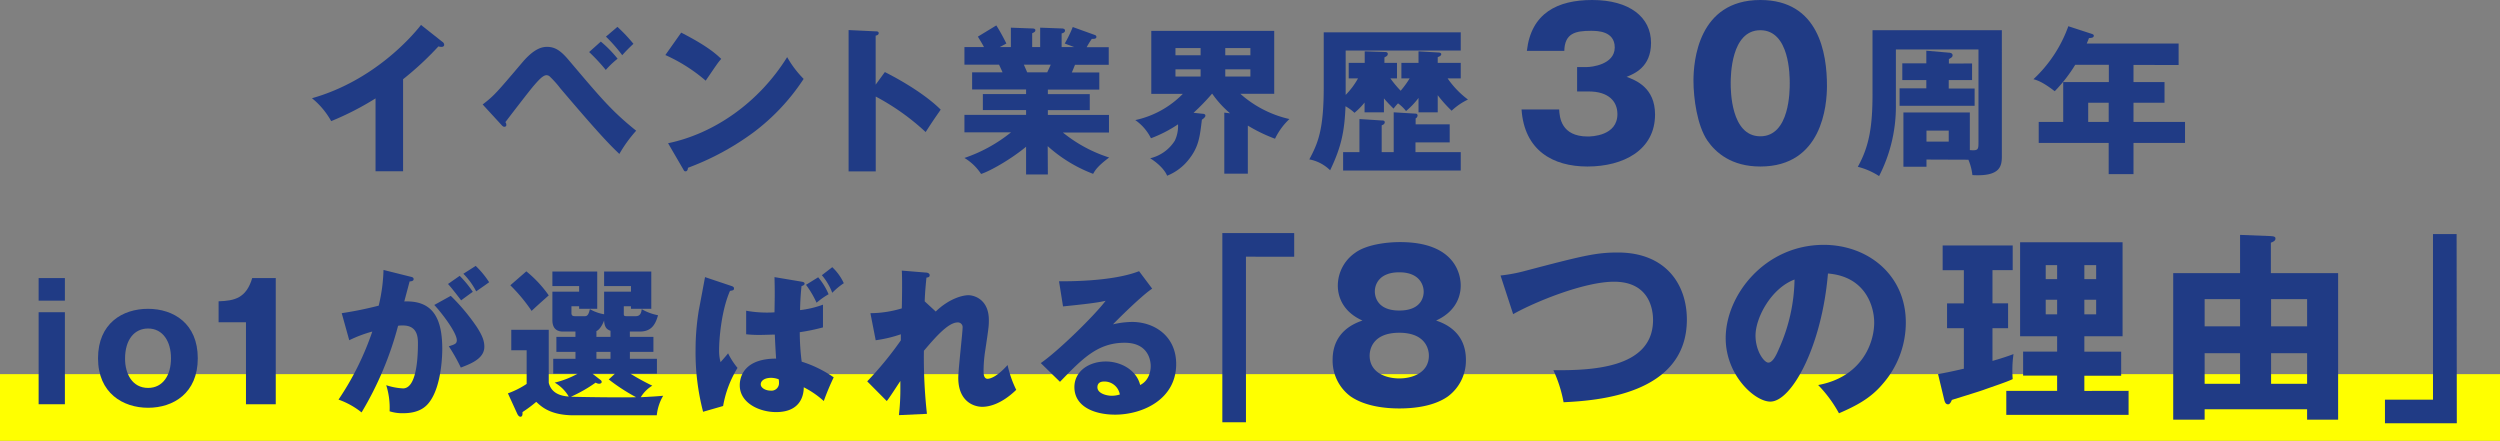
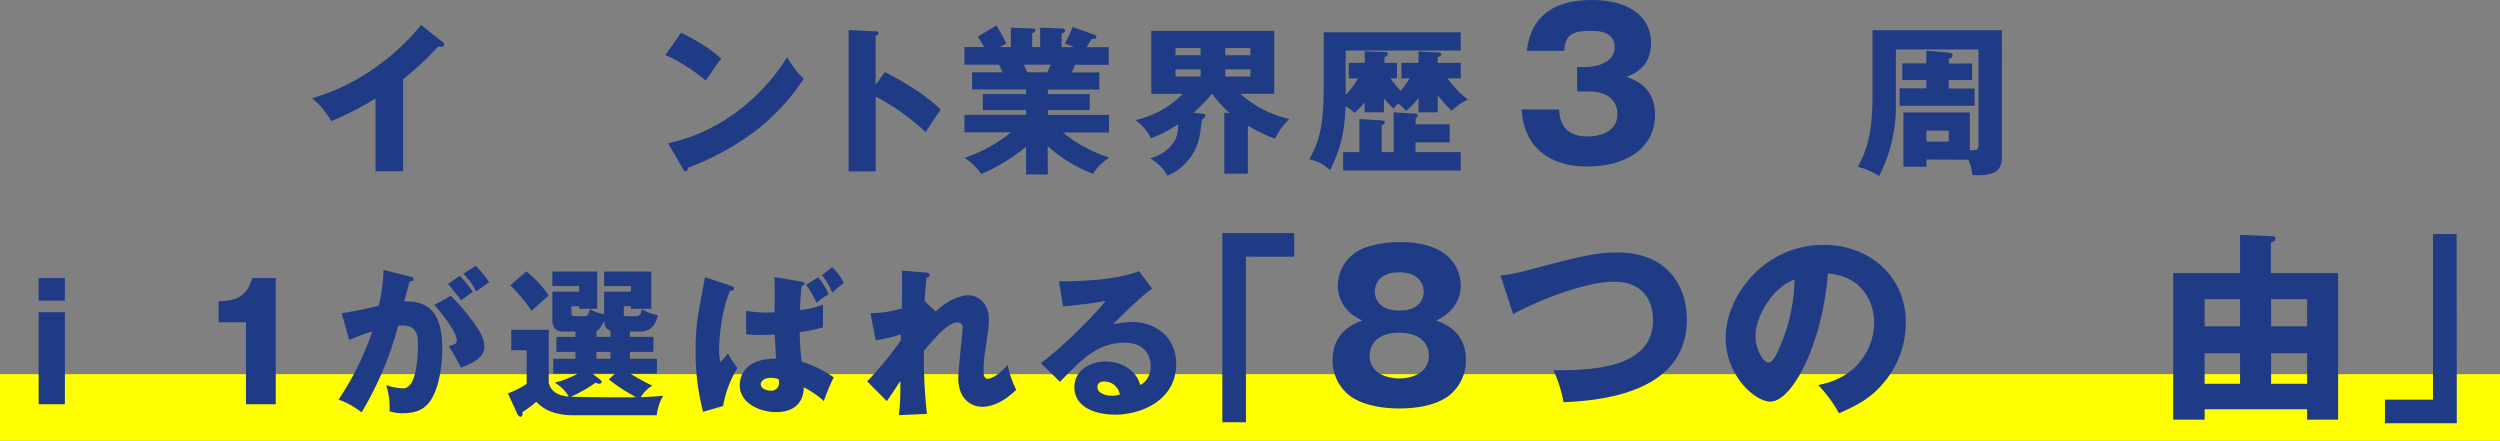
<svg xmlns="http://www.w3.org/2000/svg" viewBox="0 0 624.56 110.13">
  <rect x="0" y="0" width="624.56" height="110.13" fill="#808080" stroke="none" />
  <defs>
    <style>.cls-1{fill:#ff0;}.cls-2{fill:#203b85;}</style>
  </defs>
  <title>sec4-ttl</title>
  <g id="レイヤー_2" data-name="レイヤー 2">
    <g id="レイヤー_1-2" data-name="レイヤー 1">
      <rect class="cls-1" y="93.47" width="624.56" height="16.66" />
      <path class="cls-2" d="M100.7,42.78H93.82V24.58a72.36,72.36,0,0,1-11.08,5.68,19.58,19.58,0,0,0-4.8-5.72c15.24-4.31,24.8-15.19,27.24-18.31l5.31,4.2a.93.93,0,0,1,.48.76c0,.36-.32.52-.64.52a2.5,2.5,0,0,1-.8-.12,77.89,77.89,0,0,1-8.83,8.2Z" />
-       <path class="cls-2" d="M120.58,26.1c2.84-2.19,3.36-2.79,9.88-10.47,3.2-3.8,5.28-3.92,6.24-3.92,2,0,3.44,1,5.36,3.28,8.4,9.92,10.83,12.79,16.87,17.67a33.5,33.5,0,0,0-4.2,5.8c-2.16-2.08-4.39-4.2-14.71-16.35a26,26,0,0,0-2.68-3,1.24,1.24,0,0,0-.84-.32c-.92,0-2.2,1.52-3.24,2.72-1.16,1.36-6,7.67-7,9a1.2,1.2,0,0,1,.24.72.45.45,0,0,1-.48.44c-.28,0-.44-.12-.76-.48ZM150.1,10.39a28.84,28.84,0,0,1,4.19,4.28,22.59,22.59,0,0,0-2.95,2.8A46.93,46.93,0,0,0,147.18,13Zm4.15-3.68a39.74,39.74,0,0,1,4,4.24,36,36,0,0,0-2.8,2.84,39.28,39.28,0,0,0-4.07-4.64Z" />
      <path class="cls-2" d="M170.18,8.15c6.72,3.44,8.8,5.44,10,6.56-1,1.16-1.24,1.6-3.88,5.44a41.16,41.16,0,0,0-10.08-6.4ZM166.9,35.78c11.4-2.36,22.64-10.07,29.75-21.51a25.63,25.63,0,0,0,4.12,5.44A52.85,52.85,0,0,1,188.34,33a66.5,66.5,0,0,1-16.48,8.92c0,.44-.2.88-.56.88s-.4-.12-.64-.56Z" />
      <path class="cls-2" d="M221.06,18c5.92,3,11,6.44,13.95,9.39-1.8,2.6-2,2.88-3.76,5.6a58.36,58.36,0,0,0-12.47-8.87V42.82H212V7.51l6.76.32c.28,0,.76,0,.76.44s-.44.56-.76.64V21.15Z" />
      <path class="cls-2" d="M261.78,43.58h-5.44V36.66c-3.88,3.2-9,6.08-11.24,6.8a12.86,12.86,0,0,0-4.16-4,37.83,37.83,0,0,0,11.64-6.4H240.94V28.7h15.4V27.5h-10.8v-4h10.8V22.35H242.86V18.07h7.6c-.2-.48-.8-1.76-.88-1.92h-8.64v-4.4h4.88c-.64-1.2-1-1.72-1.52-2.6l4.6-2.8c1,1.52,2.12,3.72,2.52,4.52l-1.64.88h2.76V6.91l5.32.2c.4,0,.8.08.8.44s-.28.52-.8.76v3.44h2V6.91l5.36.2c.16,0,.84,0,.84.52s-.56.64-.84.72v3.4h3.12L266,10.87a30.28,30.28,0,0,0,2-4.12l5.55,2a.51.51,0,0,1,.36.44c0,.56-.63.52-1.15.52a20.93,20.93,0,0,0-1.28,2.08h5.51v4.4h-8.43c-.32.8-.64,1.6-.8,1.92h6.87v4.28H261.78v1.12h10.47v4H261.78v1.2h15.27v4.4H265.54a35.43,35.43,0,0,0,11.55,6.24c-2.88,2.16-3.48,3.16-4,4.08a36,36,0,0,1-11.35-6.92Zm-6-27.43.84,1.92h5c.28-.6.44-.88.88-1.92Z" />
      <path class="cls-2" d="M311.74,43.38h-5.88V28.14l1.44.16a25,25,0,0,1-4.44-4.87h-.08a55.68,55.68,0,0,1-4.6,4.75l2.24.24c.28,0,.72.08.72.48s-.64.84-.88,1c-.52,4.4-.8,6.84-3.32,10a13,13,0,0,1-5.36,4c-.8-1.92-3-3.6-4.24-4.36a10,10,0,0,0,6.16-4.4,8.48,8.48,0,0,0,.8-4.08,32.71,32.71,0,0,1-6.76,3.48A12.09,12.09,0,0,0,283.62,30a23.55,23.55,0,0,0,11.88-6.55h-7.88V7.71h30.71V23.43h-8.47a27.51,27.51,0,0,0,12.27,6.31,16.5,16.5,0,0,0-3.6,4.92,40.23,40.23,0,0,1-6.79-3.28ZM299.94,12h-6.28v1.8h6.28Zm0,5.32h-6.28v1.8h6.28Zm6.16-3.52h6.28V12H306.1Zm0,5.32h6.28v-1.8H306.1Z" />
      <path class="cls-2" d="M350.1,19.59V15.71h4.28V12.83l4.87.28c.37,0,.81.08.81.44s-.52.6-.88.72v1.44h5.75v3.88h-3.28a22.71,22.71,0,0,0,5.08,5.28,16,16,0,0,0-4.08,2.79,33.75,33.75,0,0,1-3.47-3.87v4.27h-4.8V24.47a18.84,18.84,0,0,1-3.12,3.27,9.68,9.68,0,0,0-2-1.92,12.86,12.86,0,0,0-1.12,1.32c-1.16-1.16-1.72-1.76-2.4-2.56v3.48H340.9V25.62a16.73,16.73,0,0,1-2.52,2.56,12,12,0,0,0-2.24-1.64c-.24,6.16-1,10.08-3.84,16a10,10,0,0,0-5.2-2.72c2.12-4,3.6-7.24,3.6-18V8.07h34.23v4.56H336.18V23.71a18.76,18.76,0,0,0,3.08-4.12h-2.32V15.71h4V12.83l5,.16c.24,0,.76,0,.76.48s-.36.6-.84.88v1.36H349v3.88h-1.64a26.56,26.56,0,0,0,2.56,3.08,23,23,0,0,0,2.24-3.08Zm12.07,11.47v4.52h-8.55V38h11.31v4.6H335.54V38h4.08V29.74l5.64.36c.24,0,.68,0,.68.44s-.4.64-.76.76V38h3V28.06l5.36.32c.2,0,.6,0,.6.52a.88.88,0,0,1-.48.68v1.48Z" />
      <path class="cls-2" d="M394,22.85v-6.1h2.5c.95,0,6.9-.55,6.9-4.9,0-4.15-4.45-4.15-5.95-4.15-3.85,0-6.55.6-6.65,5h-9.35C382.52,3.25,389.12,0,397.77,0c9.35,0,14.7,4.3,14.7,10.7,0,6.05-4.15,7.7-6.1,8.5,2.3.85,7.1,2.7,7.1,9.4,0,8.9-7.9,13-16.9,13-8.6,0-15.75-4-16.45-14.25h9.4c.1,1.9.45,6.75,7.15,6.75.95,0,7.4-.15,7.4-5.6,0-3.2-2.25-5.65-7.15-5.65Z" />
-       <path class="cls-2" d="M456.42,21.45c0,4.8-1.15,20.15-16.65,20.15-7.25,0-11.15-3.5-13.2-6.45-2.6-3.8-3.5-10.65-3.5-15,0-4.8,1.15-20.15,16.7-20.15C454.37,0,456.42,13.3,456.42,21.45Zm-24.05-.65c0,1.65,0,13.25,7.4,13.25s7.35-11.55,7.35-13.25c0-1.85,0-13.25-7.35-13.25S432.37,19,432.37,20.8Z" />
      <path class="cls-2" d="M481.28,39.86v1.8h-5.76V28.1h16.59v9.4c2.12.16,2.16-.08,2.16-2.08V12.35H473.64v14a38,38,0,0,1-4.2,17.64,17.75,17.75,0,0,0-5.32-2.32c3-5.32,3.68-10.56,3.68-18.31V7.55h32.31V38.74c0,2.44,0,5.44-7.36,5a13.53,13.53,0,0,0-1-3.84Zm11.39-24V20h-5.83v2.12h6.47v4.31H474.56V22.07h6.68V20h-6V15.83h6V12.67l5.56.48c.36,0,1,.12,1,.64s-.36.6-.92,1v1.08ZM481.28,32.62v2.76h5.56V32.62Z" />
-       <path class="cls-2" d="M533,20.51h7.75v5.16H533v4.79h12.87V35.7H533v7.8h-6.2V35.7H509.32V30.46h6.12V20.51h11.4V16.19h-8.4a36.88,36.88,0,0,1-5.12,6.6c-3-2.32-4.4-2.76-5.32-3a33.52,33.52,0,0,0,8.72-13.24l5.88,1.92c.24.08.48.2.48.44,0,.52-.56.56-1.2.6-.2.52-.4,1-.56,1.36h22.95v5.36H533Zm-6.2,5.16h-5.12v4.79h5.12Z" />
      <path class="cls-2" d="M16.21,75.11H9.65V69.47h6.56Zm0,25.88H9.65V78h6.56Z" />
-       <path class="cls-2" d="M24.49,89.51c0-8.72,6.12-12.36,12.48-12.36s12.44,3.64,12.44,12.36S43.29,101.87,37,101.87,24.49,98.19,24.49,89.51ZM37,82.07c-3.36,0-5.76,2.68-5.76,7.56,0,3.68,1.76,7.28,5.76,7.28,3.72,0,5.72-3.2,5.72-7.4S40.69,82.07,37,82.07Z" />
      <path class="cls-2" d="M61.45,101V80.51H54.61V75.27c4-.12,6.92-.8,8.4-5.8h5.88V101Z" />
      <path class="cls-2" d="M102.33,69.07c.72.16,1,.24,1,.68s-.52.52-1,.56c-.2.8-1.12,4.16-1.32,5,7.08-.28,9.48,4.12,9.48,11.88,0,.64,0,9.2-3.32,13.4-.88,1.12-2.56,2.64-6.44,2.64a10.41,10.41,0,0,1-3.4-.48,18.76,18.76,0,0,0-.84-6.52,15.64,15.64,0,0,0,4.2.8c3.28,0,3.72-7.2,3.72-11.2,0-1.6-.12-4.52-3.76-4.52-.4,0-.8,0-1.2.08a83.16,83.16,0,0,1-9.12,21.64,19.71,19.71,0,0,0-5.76-3.2,71.29,71.29,0,0,0,8.44-17A31.86,31.86,0,0,0,87.25,85l-1.88-6.76a91.7,91.7,0,0,0,9.24-1.88,42.5,42.5,0,0,0,1.2-8.92Zm10.28,4.84a50,50,0,0,1,6.47,7.72c1.48,2.28,1.92,3.6,1.92,5,0,3-3.48,4.28-5.88,5.2a43,43,0,0,0-3-5.32c1.52-.48,2-.64,2-1.52,0-1.92-3.91-7-5.63-8.8Zm2.23-5a26,26,0,0,1,3.28,4c-.92.64-1.12.8-2.92,2.12-.4-.52-2.4-3.16-3.28-4.08Zm4-2.48a22.25,22.25,0,0,1,3.36,4.08c-.88.64-2.32,1.64-3.24,2.28a17.83,17.83,0,0,0-3.2-4.4Z" />
      <path class="cls-2" d="M157.36,84.15h5.88v3.76h-5.88v1.72h6.76v3.72h-6.64a56,56,0,0,0,5.48,3,8.51,8.51,0,0,0-2.88,2.88c2.52-.12,3.88-.2,5.6-.36a11.86,11.86,0,0,0-1.6,4.88H143.33c-5.88,0-8.12-2.2-9.36-3.36a33.42,33.42,0,0,1-3.44,2.56c0,.24.12,1.16-.52,1.16-.32,0-.6-.36-.76-.68l-2.36-5.16a21.42,21.42,0,0,0,4.68-2.36v-8.4h-3.84V82.39h9.36V95.63c.64,2.52,2.8,3.28,5,3.44a9.47,9.47,0,0,0-3.52-3.48,22.69,22.69,0,0,0,5.76-2.24h-6.12V89.63h5.56V87.91H139V84.15h4.76V82.83h-3c-.68,0-2.76,0-2.76-2.84V72.87h6.68v-1.4h-6.68V67.83h11.2v9.32h-4.52v-.64h-1.92v1.68c0,.8.52.8,1,.8H146c.48,0,1,0,1.36-1.76a10.75,10.75,0,0,0,3.56,1.28V72.87h6.71v-1.4h-6.71V67.83h11.79v9.32h-5.08v-.64h-1.79v1.72c0,.64,0,.76.8.76h2.19c.68,0,1.36-.28,1.48-1.76a12.57,12.57,0,0,0,4.08,1.52c-.68,2.48-1.76,4.08-4.56,4.08h-2.48ZM131.49,67.79a29.69,29.69,0,0,1,5.6,6c-2.6,2.32-2.92,2.6-4.28,3.88a41.54,41.54,0,0,0-5.32-6.4ZM150,94.91a.69.69,0,0,1,.32.48c0,.36-.36.48-.68.48a1.89,1.89,0,0,1-.84-.28,35.69,35.69,0,0,1-6.16,3.52c2.08.08,13.31.24,16.27.12a47.12,47.12,0,0,1-6.83-4.44l1.56-1.44H148Zm2.52-12.28c-1.16-.36-1.52-1.2-1.6-2.56-.36,1-1.12,2.32-1.92,2.64v1.44h3.52Zm0,5.28H149v1.72h3.52Z" />
      <path class="cls-2" d="M182.45,71.35c.64.2.92.32.92.72s-.2.48-1,.6c-2.24,5.12-2.72,12.4-2.72,14.64a10.91,10.91,0,0,0,.36,3.16c.4-.44,1.56-1.76,1.88-2.2a18.79,18.79,0,0,0,2.36,3.64,27.05,27.05,0,0,0-3.6,9.52l-5,1.44a58.74,58.74,0,0,1-1.88-15.44,61.14,61.14,0,0,1,.8-9.88c.16-.8,1.48-7.84,1.56-8.32ZM205.6,81.79a48.69,48.69,0,0,1-5.8,1.2,58.74,58.74,0,0,0,.48,7.36,29.39,29.39,0,0,1,8,3.92,60.91,60.91,0,0,0-2.48,5.92,22.66,22.66,0,0,0-5-3.44c0,2-.8,6.2-6.91,6.2-4.2,0-9.08-2.28-9.08-6.68,0-.8,0-6.68,9.08-6.68-.12-1.76-.28-4.76-.32-6-1,0-2.44.08-3.68.08a29,29,0,0,1-3.48-.16V77.63a29.48,29.48,0,0,0,7.08.4c.08-4.52.08-5.32,0-8.8l6.67,1.12c.48.08.84.16.84.52s-.48.52-.76.6c-.28,2.6-.36,5.24-.36,6a24.28,24.28,0,0,0,5.72-1.36Zm-12.91,12.6c-1.8,0-2.64.8-2.64,1.64s1.16,1.56,2.48,1.56a1.87,1.87,0,0,0,2.08-2,3.29,3.29,0,0,0-.08-.84A5.78,5.78,0,0,0,192.69,94.39ZM204.4,69.27a16.4,16.4,0,0,1,2.6,4.24,18.72,18.72,0,0,0-3,2.12,24.36,24.36,0,0,0-2.64-4.48Zm3.52-2.52a12.87,12.87,0,0,1,2.88,4,17.3,17.3,0,0,0-2.88,2.4,14.86,14.86,0,0,0-2.6-4.4Z" />
      <path class="cls-2" d="M233.77,77.83c3.07-3,6.43-4.08,8.19-4.08,1.16,0,5.08.84,5.08,6.24,0,1.32,0,1.6-1,8.2a34.47,34.47,0,0,0-.32,4.56c0,.52,0,1.88,1,1.88.48,0,2.16-.28,5-3.44a26.8,26.8,0,0,0,2.16,6.2c-3.6,3.48-6.68,4.24-8.48,4.24-2.24,0-6-1.44-6-7.24,0-2,1.08-11.36,1.08-12.52a1.18,1.18,0,0,0-1.24-1.32c-2.44,0-5.87,4.08-8.43,7.08a128.51,128.51,0,0,0,.76,15.76l-7,.32a56.21,56.21,0,0,0,.36-6.88V95.19c-.56.8-2.84,4.4-3.4,5l-4.88-4.92a86.05,86.05,0,0,0,8.4-10.24c0-.4,0-1,0-1.52A32.55,32.55,0,0,1,218.77,85l-1.32-6.76a27.4,27.4,0,0,0,7.84-1.2c.08-2.72.12-8,0-9.44l5.84.48c.44,0,1.12.12,1.12.68s-.52.52-.8.6c-.32,3.16-.4,4.76-.44,5.92Z" />
      <path class="cls-2" d="M287.84,72.11c-2.72,1.8-8.92,8-9.79,8.92a21.59,21.59,0,0,1,4.79-.6c5.44,0,11,3.44,11,10.52,0,8.8-8.36,12.64-15.27,12.64-5.16,0-10.16-2-10.16-6.88,0-4,3.68-6.4,7.84-6.4,3.76,0,7.67,2.12,8.59,5.88,2.64-1.32,2.64-4.4,2.64-4.72,0-1-.32-5.84-6.52-5.84-6.75,0-10.59,4-16.15,9.76l-4.8-4.68c4.6-3.2,13.52-12,16.2-15.56-1.28.28-2.64.6-10.64,1.4l-1-6.28c1.56,0,13.12.16,20-2.52Zm-12,23.2c-1.36,0-1.68.76-1.68,1.44,0,1.52,2.24,2.12,3.6,2.12a6.55,6.55,0,0,0,2-.32A3.91,3.91,0,0,0,275.81,95.31Z" />
      <path class="cls-2" d="M305.37,58.23h17.95v5.9H311.27v41.36h-5.9Z" />
      <path class="cls-2" d="M366.22,89.89a11.16,11.16,0,0,1-4.5,9.15c-3.9,2.75-9.5,3-12.15,3-3.1,0-8.35-.4-12.15-3a11.12,11.12,0,0,1-4.5-9.15c0-7.21,5.75-9.21,7.45-9.81-6.15-2.75-6.15-7.8-6.15-8.8a10,10,0,0,1,4.3-8.1c2.9-2.15,8.1-2.7,11.25-2.7,14.05,0,15.15,8.45,15.15,10.8,0,1,0,6-6.15,8.8C360.52,80.68,366.22,82.68,366.22,89.89Zm-24.05-1.06c0,4.26,4.05,5.71,7.4,5.71s7.4-1.45,7.4-5.71c0-1.6-.85-5.7-7.4-5.7S342.17,87.19,342.17,88.83Zm1.3-16c0,.65.15,4.75,6.1,4.75s6.1-4,6.1-4.7c0-1.8-1.15-4.85-6.1-4.85S343.47,71,343.47,72.78Z" />
      <path class="cls-2" d="M374.87,68.83a40.27,40.27,0,0,0,6.3-1.2c14.1-3.7,17.5-4.55,23-4.55,12,0,17.25,8,17.25,16.75,0,18.86-22.75,20.26-30.8,20.66a33.21,33.21,0,0,0-2.55-8c9,.05,24.9-.25,24.9-12.56,0-2.6-.9-9.55-9.75-9.55-7.45,0-19.8,5.05-25.2,8.1Z" />
      <path class="cls-2" d="M454.22,96.19c10.85-2,14-10.41,14-15.61,0-4-2.15-11.5-11.55-12.25-1.55,18.3-9.1,32-14.4,32-3.9,0-11.15-6.6-11.15-15.85,0-10.76,9.8-23.31,24.5-23.31,10.95,0,20.5,7.45,20.5,19.4A23.31,23.31,0,0,1,470.27,96c-3,3.55-6.6,5.4-10.85,7.25A32.42,32.42,0,0,0,454.22,96.19ZM438.57,83.83c0,3.86,2.15,6.76,3.2,6.76,1.2,0,2.15-2.26,2.7-3.55a43.82,43.82,0,0,0,3.85-17.21C442.52,72,438.57,79.33,438.57,83.83Z" />
-       <path class="cls-2" d="M497.77,75.78h3.9V82h-3.9v8.16c1.8-.5,3.55-1.06,5.25-1.7a29.36,29.36,0,0,0-.2,6.25c-1.4.7-5.4,2-7.3,2.7-1.25.45-6.8,2.15-7.9,2.5-.25.65-.55,1.1-.95,1.1-.6,0-.8-.55-.95-1.1l-1.55-6.45c3.35-.6,5.75-1.2,6.45-1.35V82h-4.2v-6.2h4.2v-8.3h-5.3V61.33h17.5v6.15h-5.05Zm34,21.86v6H501.22v-6h12.7v-3.8h-8.5v-6h8.5V84h-9.25V60.53h25.6V84h-9.55v3.86h9.2v6h-9.2v3.8ZM513.92,69.73v-3.5h-2.85v3.5Zm-2.85,5.15v3.65h2.85V74.88Zm12.6-5.15v-3.5h-2.95v3.5Zm-2.95,5.15v3.65h2.95V74.88Z" />
      <path class="cls-2" d="M550.77,102.24v2.6h-7.85V68.23h16.7V58.68l7.7.3c.95.05,1.15.25,1.15.6,0,.6-.6.85-1.15,1.05v7.6h16.8v36.61h-7.75v-2.6Zm8.85-20.71v-6.8h-8.85v6.8Zm0,14.36V88.23h-8.85v7.66Zm16.75-14.36v-6.8h-9v6.8Zm0,14.36V88.23h-9v7.66Z" />
      <path class="cls-2" d="M613.77,105.74H595.82v-5.9h12V58.48h5.9Z" />
    </g>
  </g>
</svg>